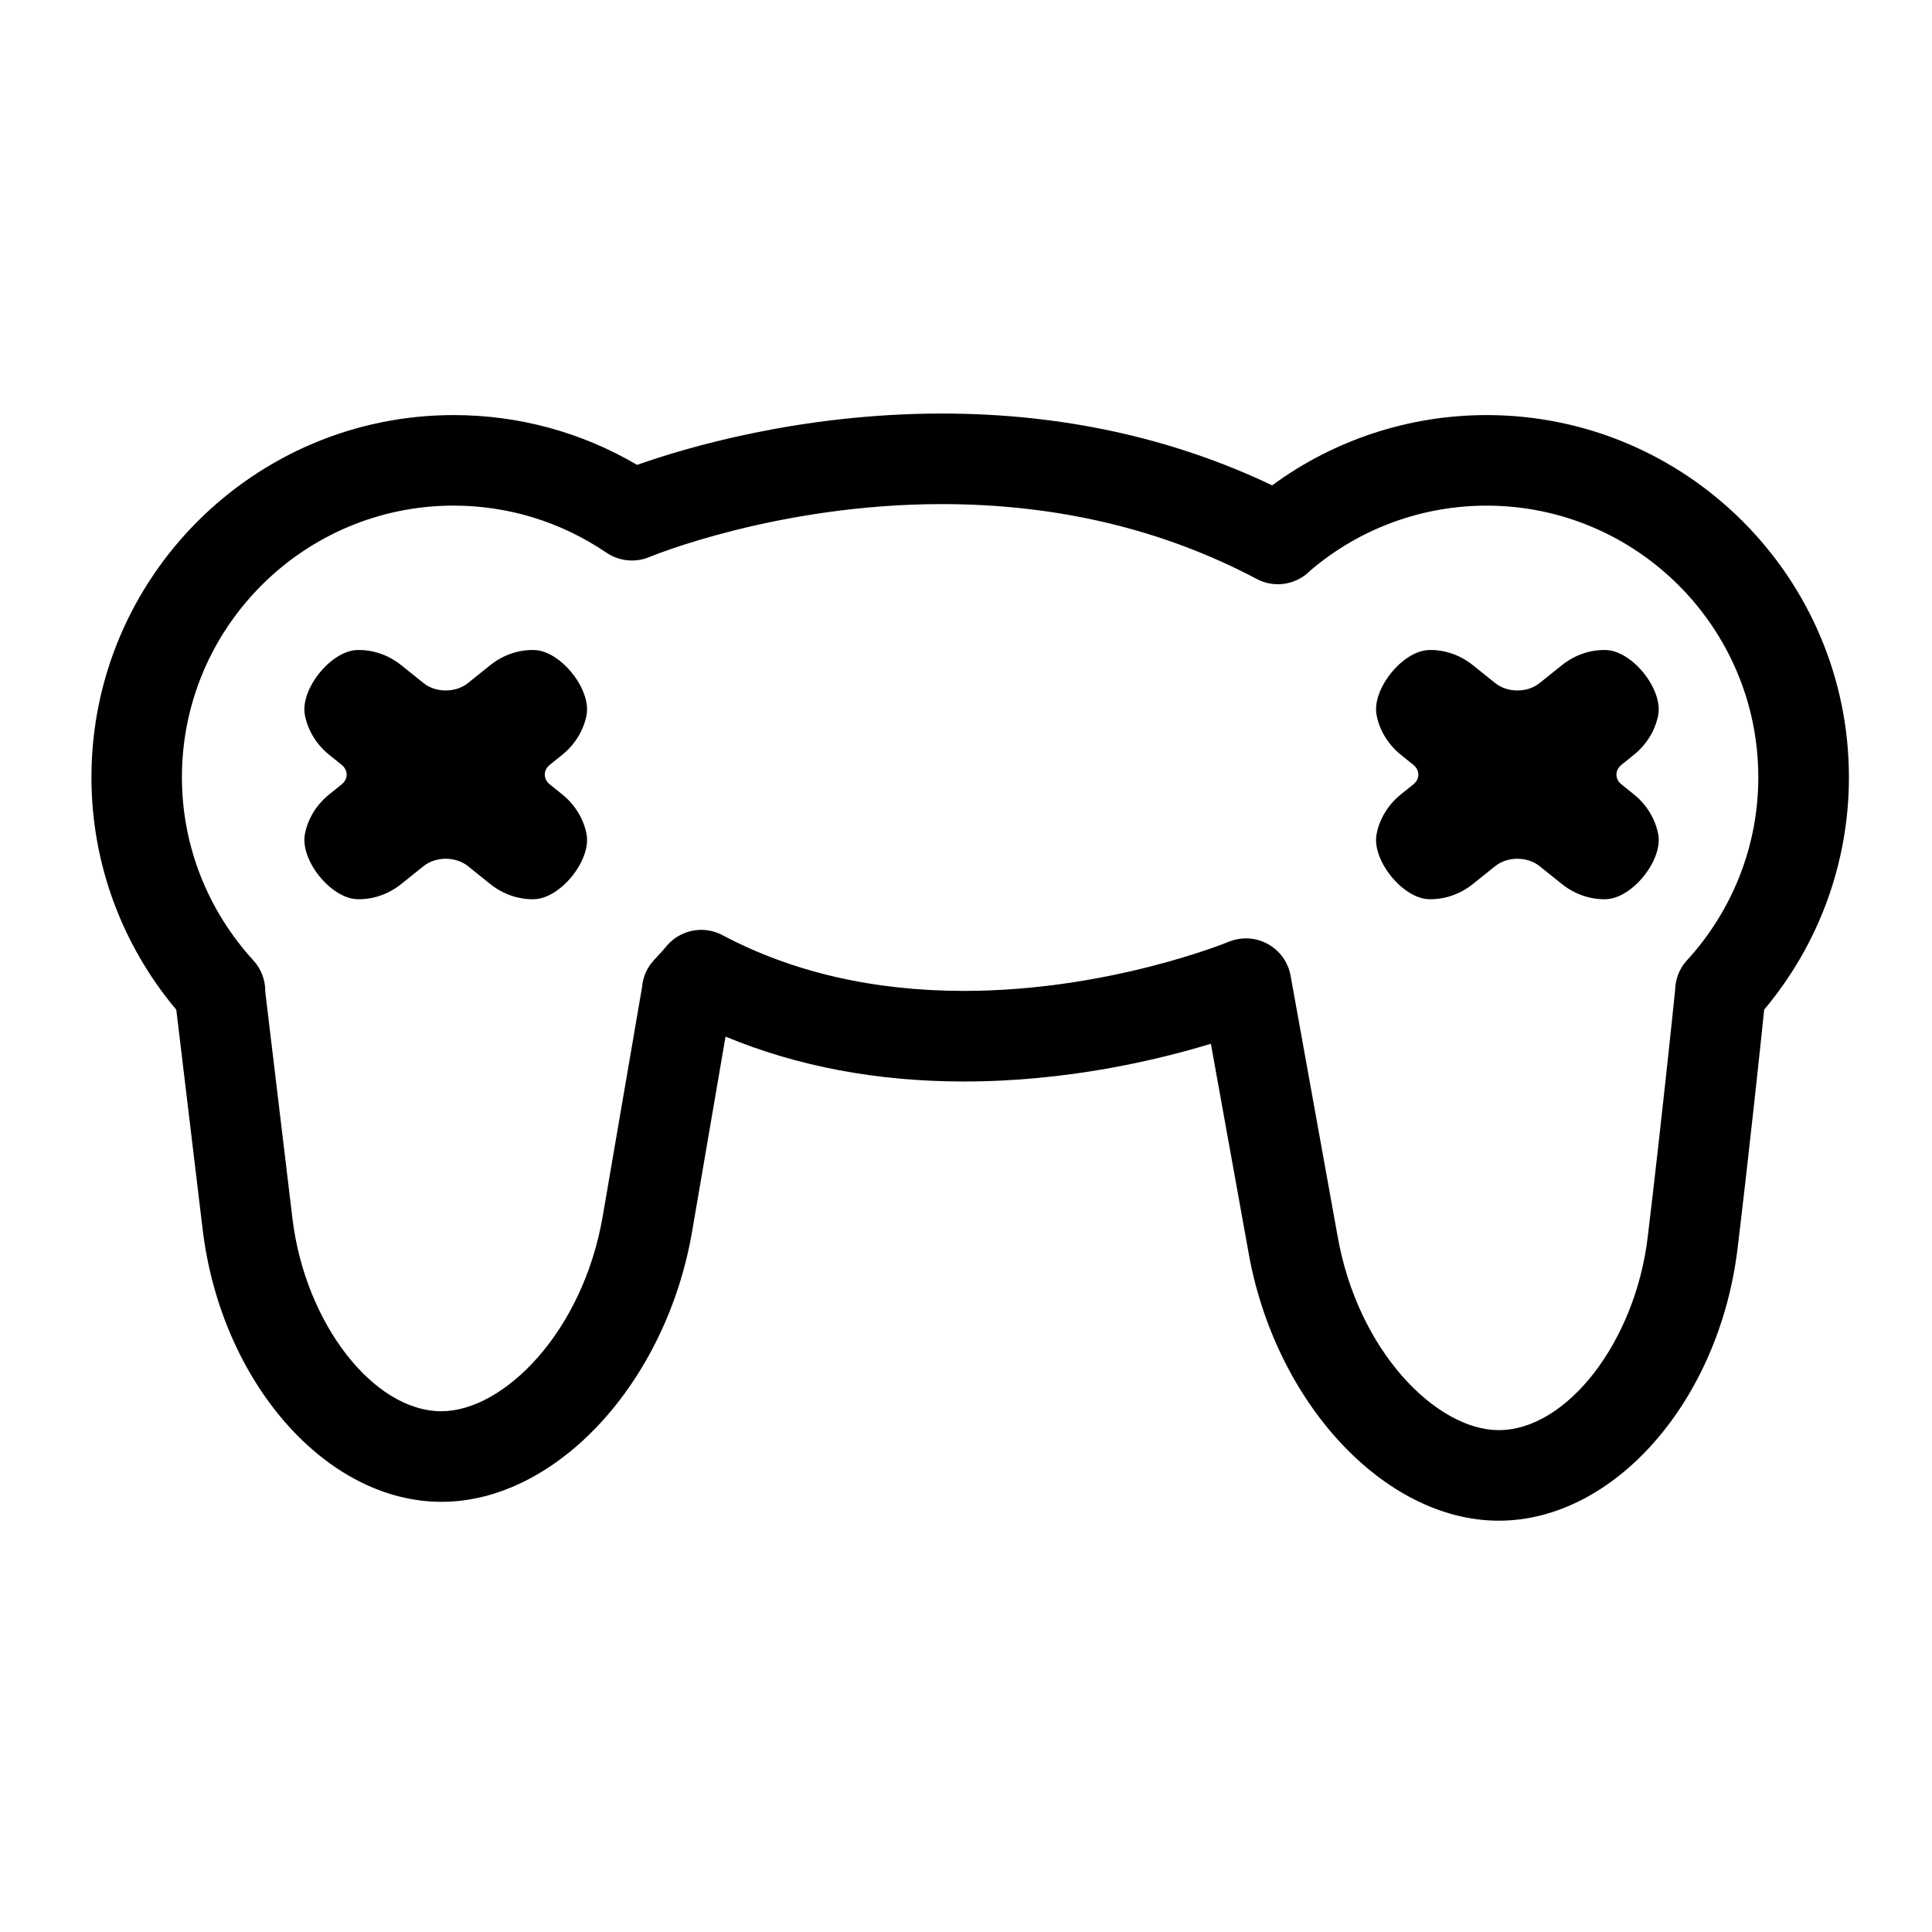
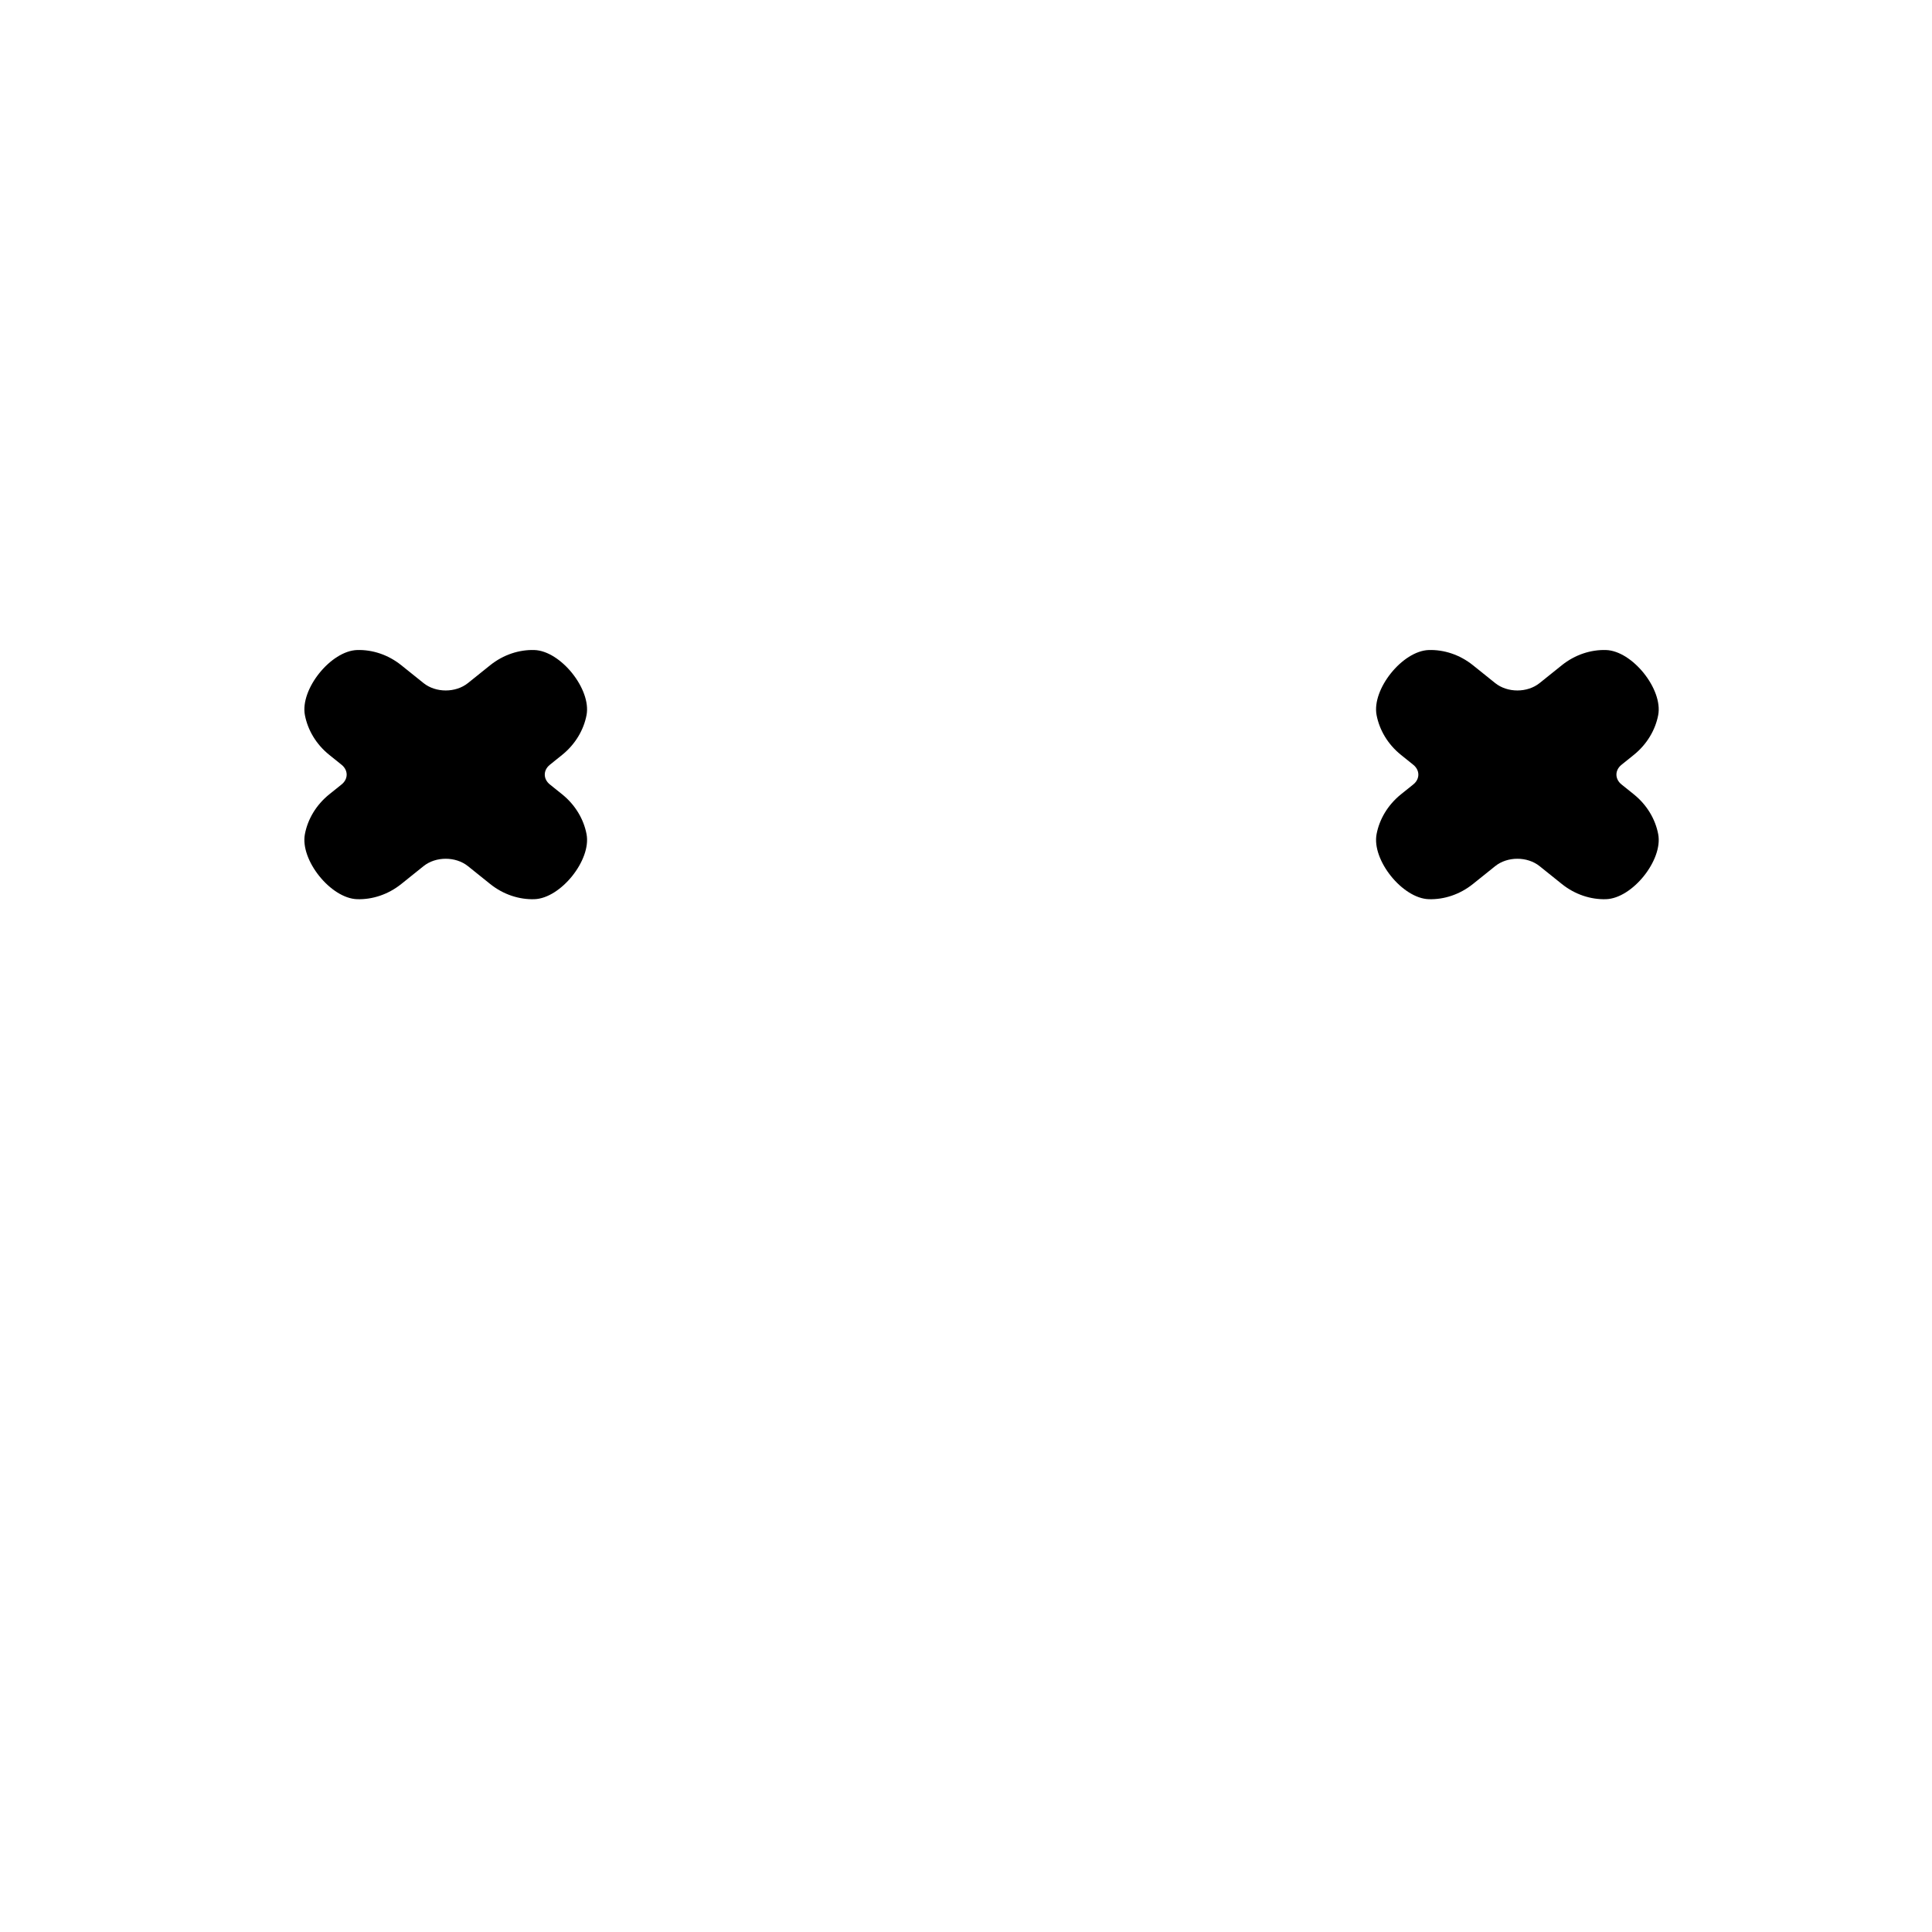
<svg xmlns="http://www.w3.org/2000/svg" version="1.1" id="Capa_1" x="0px" y="0px" width="64px" height="64px" viewBox="0 0 64 64" enable-background="new 0 0 64 64" xml:space="preserve">
  <g>
-     <path d="M49.247,13.75c-2.567,0-5.054,0.82-7.105,2.328c-3.313-1.579-6.987-2.379-10.938-2.379c-4.727,0-8.539,1.149-10.099,1.701   c-1.838-1.082-3.924-1.65-6.076-1.65c-6.617,0-12,5.383-12,12c0,2.822,0.994,5.536,2.811,7.699l0.872,7.269   c0.608,5.064,4.084,9.032,7.914,9.032c3.793,0,7.439-3.935,8.301-8.957l1.107-6.454c2.379,0.988,5.029,1.487,7.902,1.487   c3.417,0,6.396-0.708,8.176-1.25l1.234,6.842c0.861,5.022,4.508,8.957,8.301,8.957c3.83,0,7.307-3.968,7.914-9.032   c0.407-3.392,0.756-6.704,0.88-7.898c1.814-2.162,2.807-4.874,2.807-7.694C61.247,19.133,55.864,13.75,49.247,13.75z    M55.882,31.813c-0.252,0.274-0.385,0.626-0.391,0.984c-0.073,0.711-0.455,4.4-0.909,8.188c-0.415,3.464-2.676,6.39-4.936,6.39   c-2.045,0-4.681-2.598-5.346-6.478l-1.548-8.579c-0.081-0.446-0.36-0.832-0.76-1.05c-0.223-0.122-0.47-0.183-0.718-0.183   c-0.195,0-0.392,0.038-0.576,0.114c-0.039,0.017-3.969,1.626-8.764,1.626c-2.999,0-5.691-0.621-8.002-1.847   c-0.636-0.338-1.422-0.174-1.873,0.387c-0.089,0.111-0.186,0.215-0.284,0.318l-0.12,0.131c-0.229,0.249-0.359,0.562-0.386,0.885   l-1.302,7.585c-0.663,3.867-3.299,6.465-5.344,6.465c-2.26,0-4.521-2.926-4.936-6.39l-0.9-7.509   c0.006-0.376-0.13-0.748-0.394-1.036c-1.526-1.668-2.367-3.822-2.367-6.065c0-4.963,4.037-9,9-9c1.803,0,3.543,0.531,5.06,1.557   c0.422,0.287,0.959,0.342,1.431,0.144c0.042-0.018,4.233-1.751,9.684-1.751c3.817,0,7.327,0.835,10.433,2.482   c0.568,0.301,1.262,0.201,1.729-0.238c0.017-0.015,0.032-0.03,0.048-0.047c1.625-1.385,3.692-2.146,5.835-2.146   c4.963,0,9,4.037,9,9C58.247,27.992,57.407,30.146,55.882,31.813z" />
    <path d="M18.621,26.312c0,0-0.183-0.146-0.406-0.326c-0.225-0.181-0.225-0.472,0-0.652l0.405-0.326   c0.44-0.354,0.716-0.829,0.81-1.32c0.162-0.857-0.858-2.128-1.73-2.155c-0.499-0.015-1.023,0.151-1.464,0.505   c0,0-0.329,0.264-0.735,0.59c-0.406,0.326-1.065,0.326-1.471,0l-0.735-0.59c-0.44-0.354-0.965-0.52-1.464-0.505   c-0.872,0.027-1.893,1.298-1.731,2.155c0.094,0.491,0.369,0.967,0.81,1.32c0,0,0.182,0.146,0.405,0.326   c0.225,0.181,0.225,0.472,0,0.652l-0.406,0.326c-0.44,0.354-0.716,0.829-0.809,1.32c-0.163,0.858,0.857,2.128,1.731,2.155   c0.499,0.015,1.023-0.151,1.464-0.505c0,0,0.329-0.264,0.735-0.59c0.406-0.326,1.064-0.326,1.471,0l0.735,0.59   c0.44,0.354,0.965,0.52,1.464,0.505c0.873-0.027,1.894-1.298,1.73-2.155C19.337,27.141,19.06,26.665,18.621,26.312z" />
    <path d="M54.121,26.312c0,0-0.183-0.146-0.406-0.326c-0.225-0.181-0.225-0.472,0-0.652l0.405-0.326   c0.44-0.354,0.716-0.829,0.81-1.32c0.162-0.857-0.858-2.128-1.73-2.155c-0.499-0.015-1.023,0.151-1.464,0.505   c0,0-0.329,0.264-0.735,0.59c-0.406,0.326-1.065,0.326-1.471,0l-0.735-0.59c-0.44-0.354-0.965-0.52-1.464-0.505   c-0.872,0.027-1.893,1.298-1.73,2.155c0.094,0.491,0.369,0.967,0.81,1.32c0,0,0.182,0.146,0.405,0.326   c0.225,0.181,0.225,0.472,0,0.652l-0.406,0.326c-0.44,0.354-0.716,0.829-0.809,1.32c-0.163,0.858,0.857,2.128,1.73,2.155   c0.499,0.015,1.023-0.151,1.464-0.505c0,0,0.329-0.264,0.735-0.59c0.406-0.326,1.064-0.326,1.471,0l0.735,0.59   c0.44,0.354,0.965,0.52,1.464,0.505c0.873-0.027,1.894-1.298,1.73-2.155C54.837,27.141,54.56,26.665,54.121,26.312z" />
  </g>
</svg>